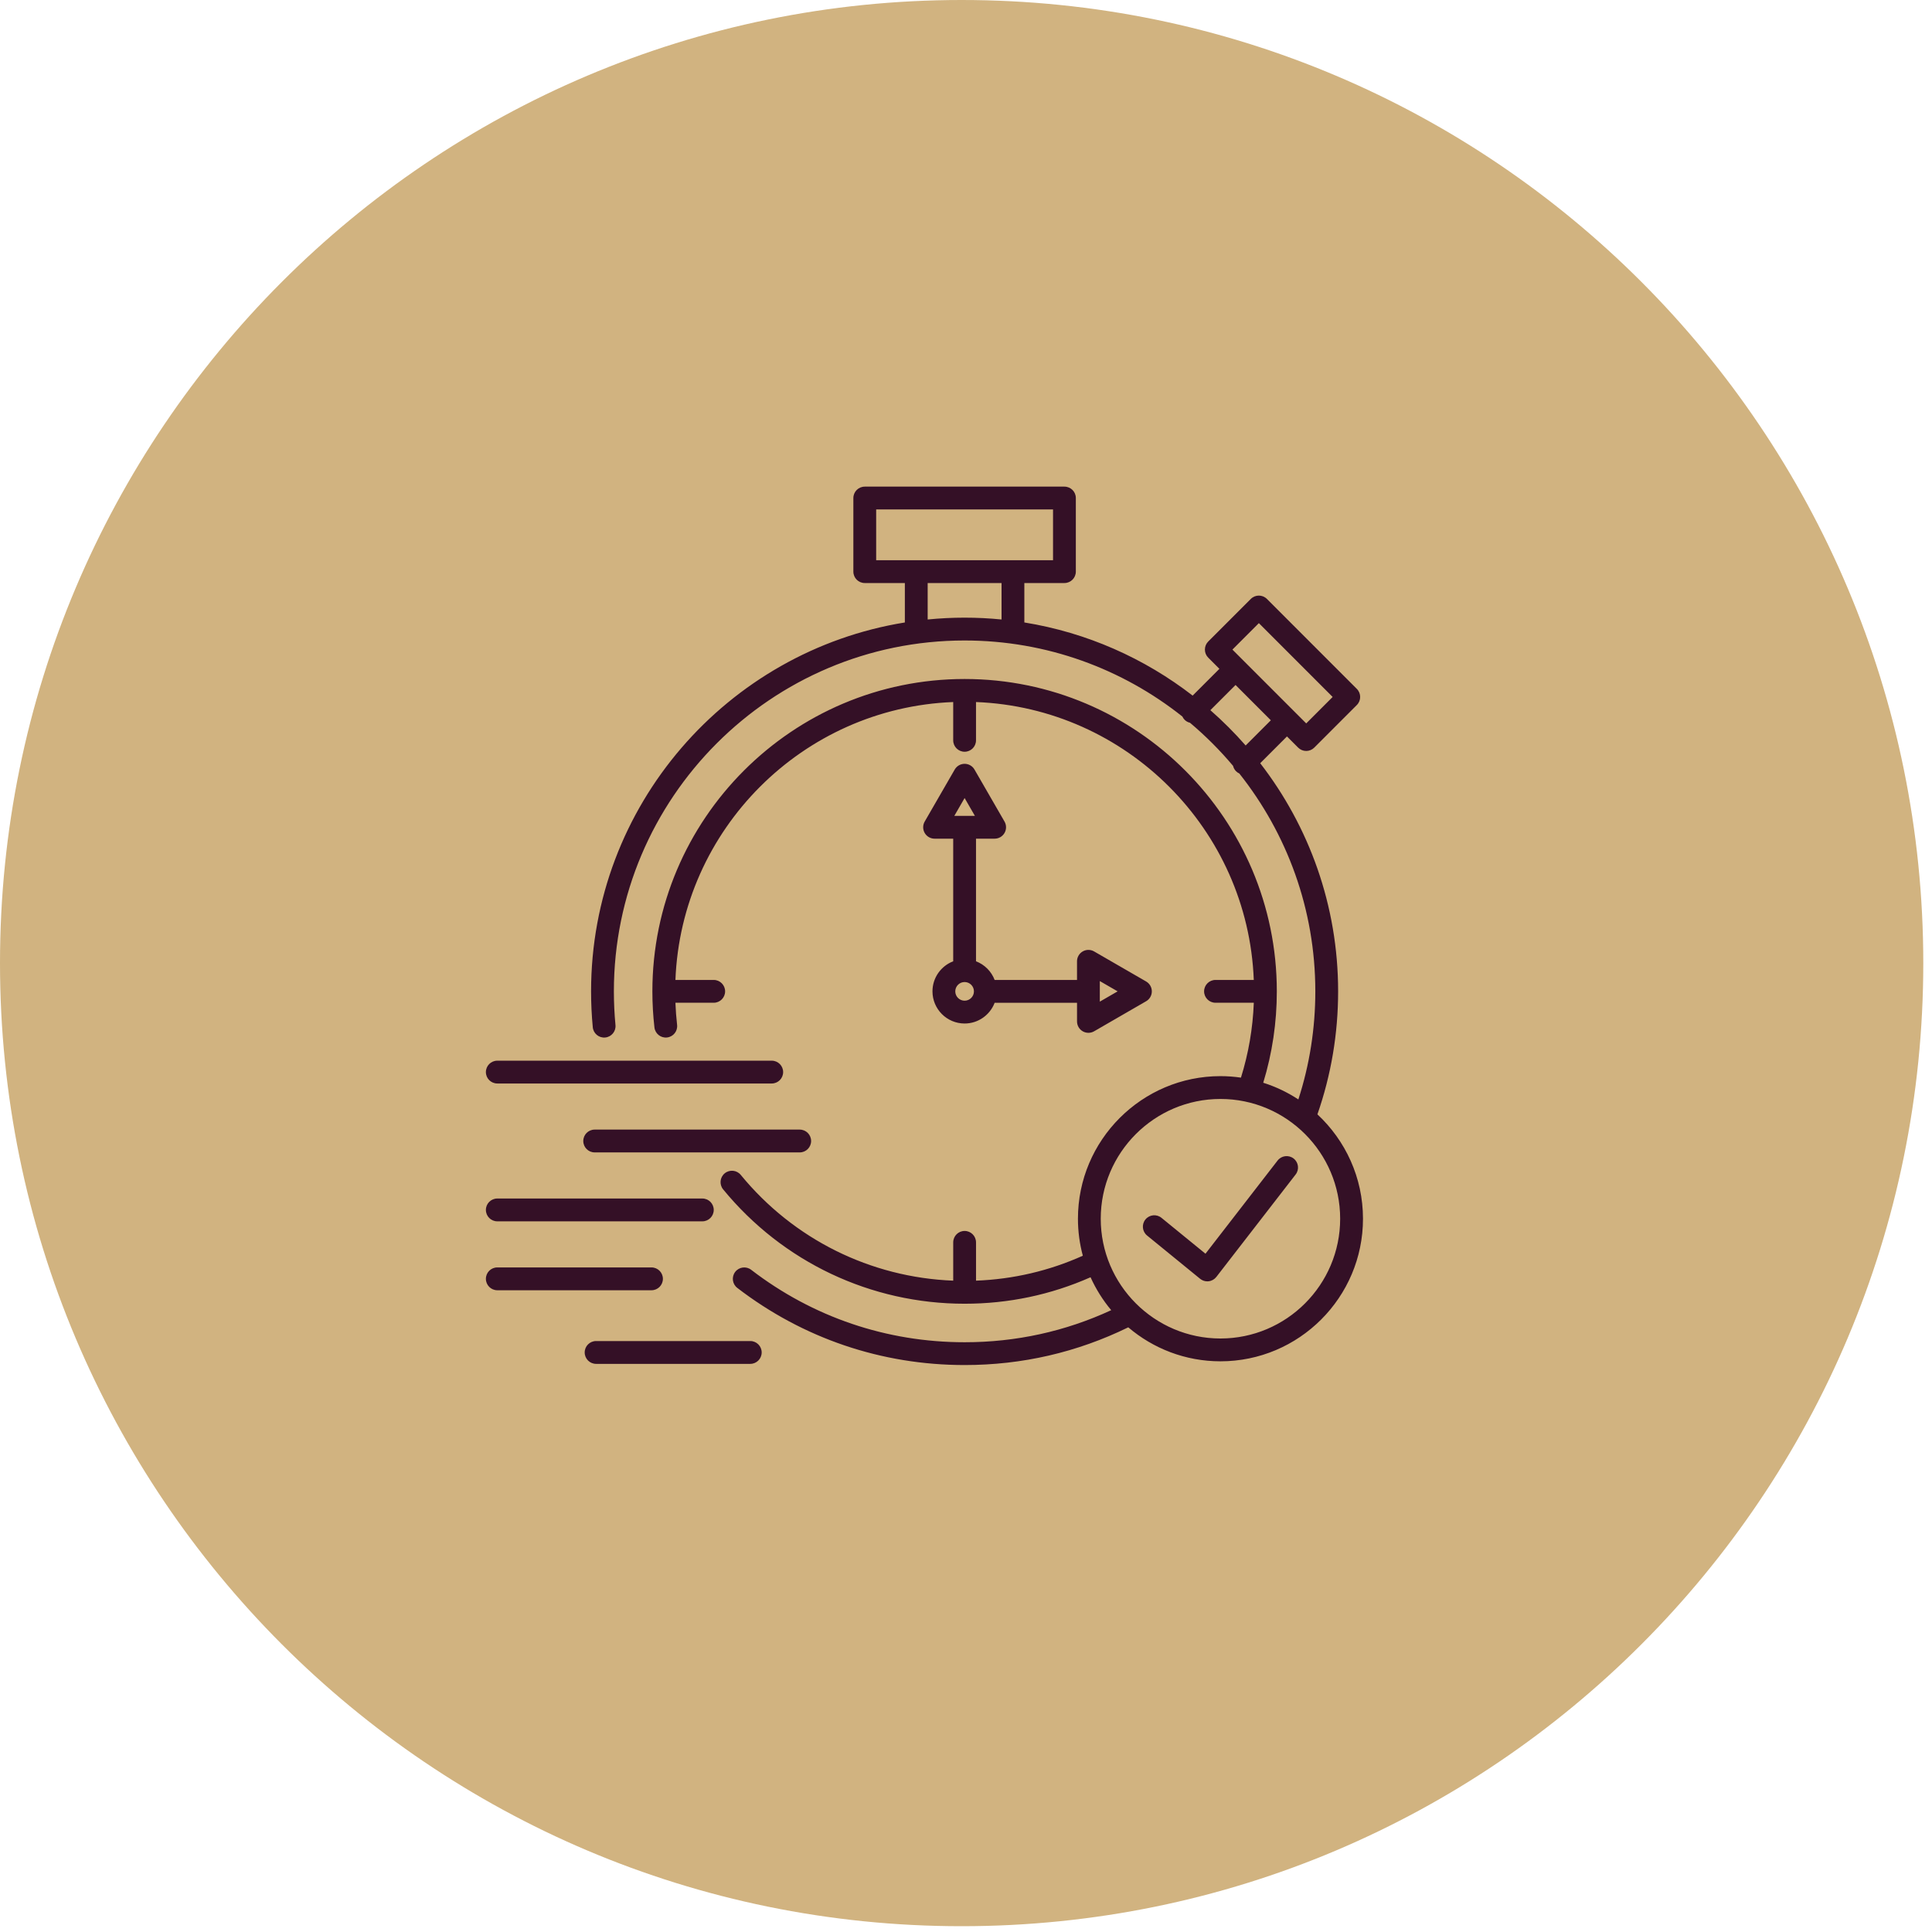
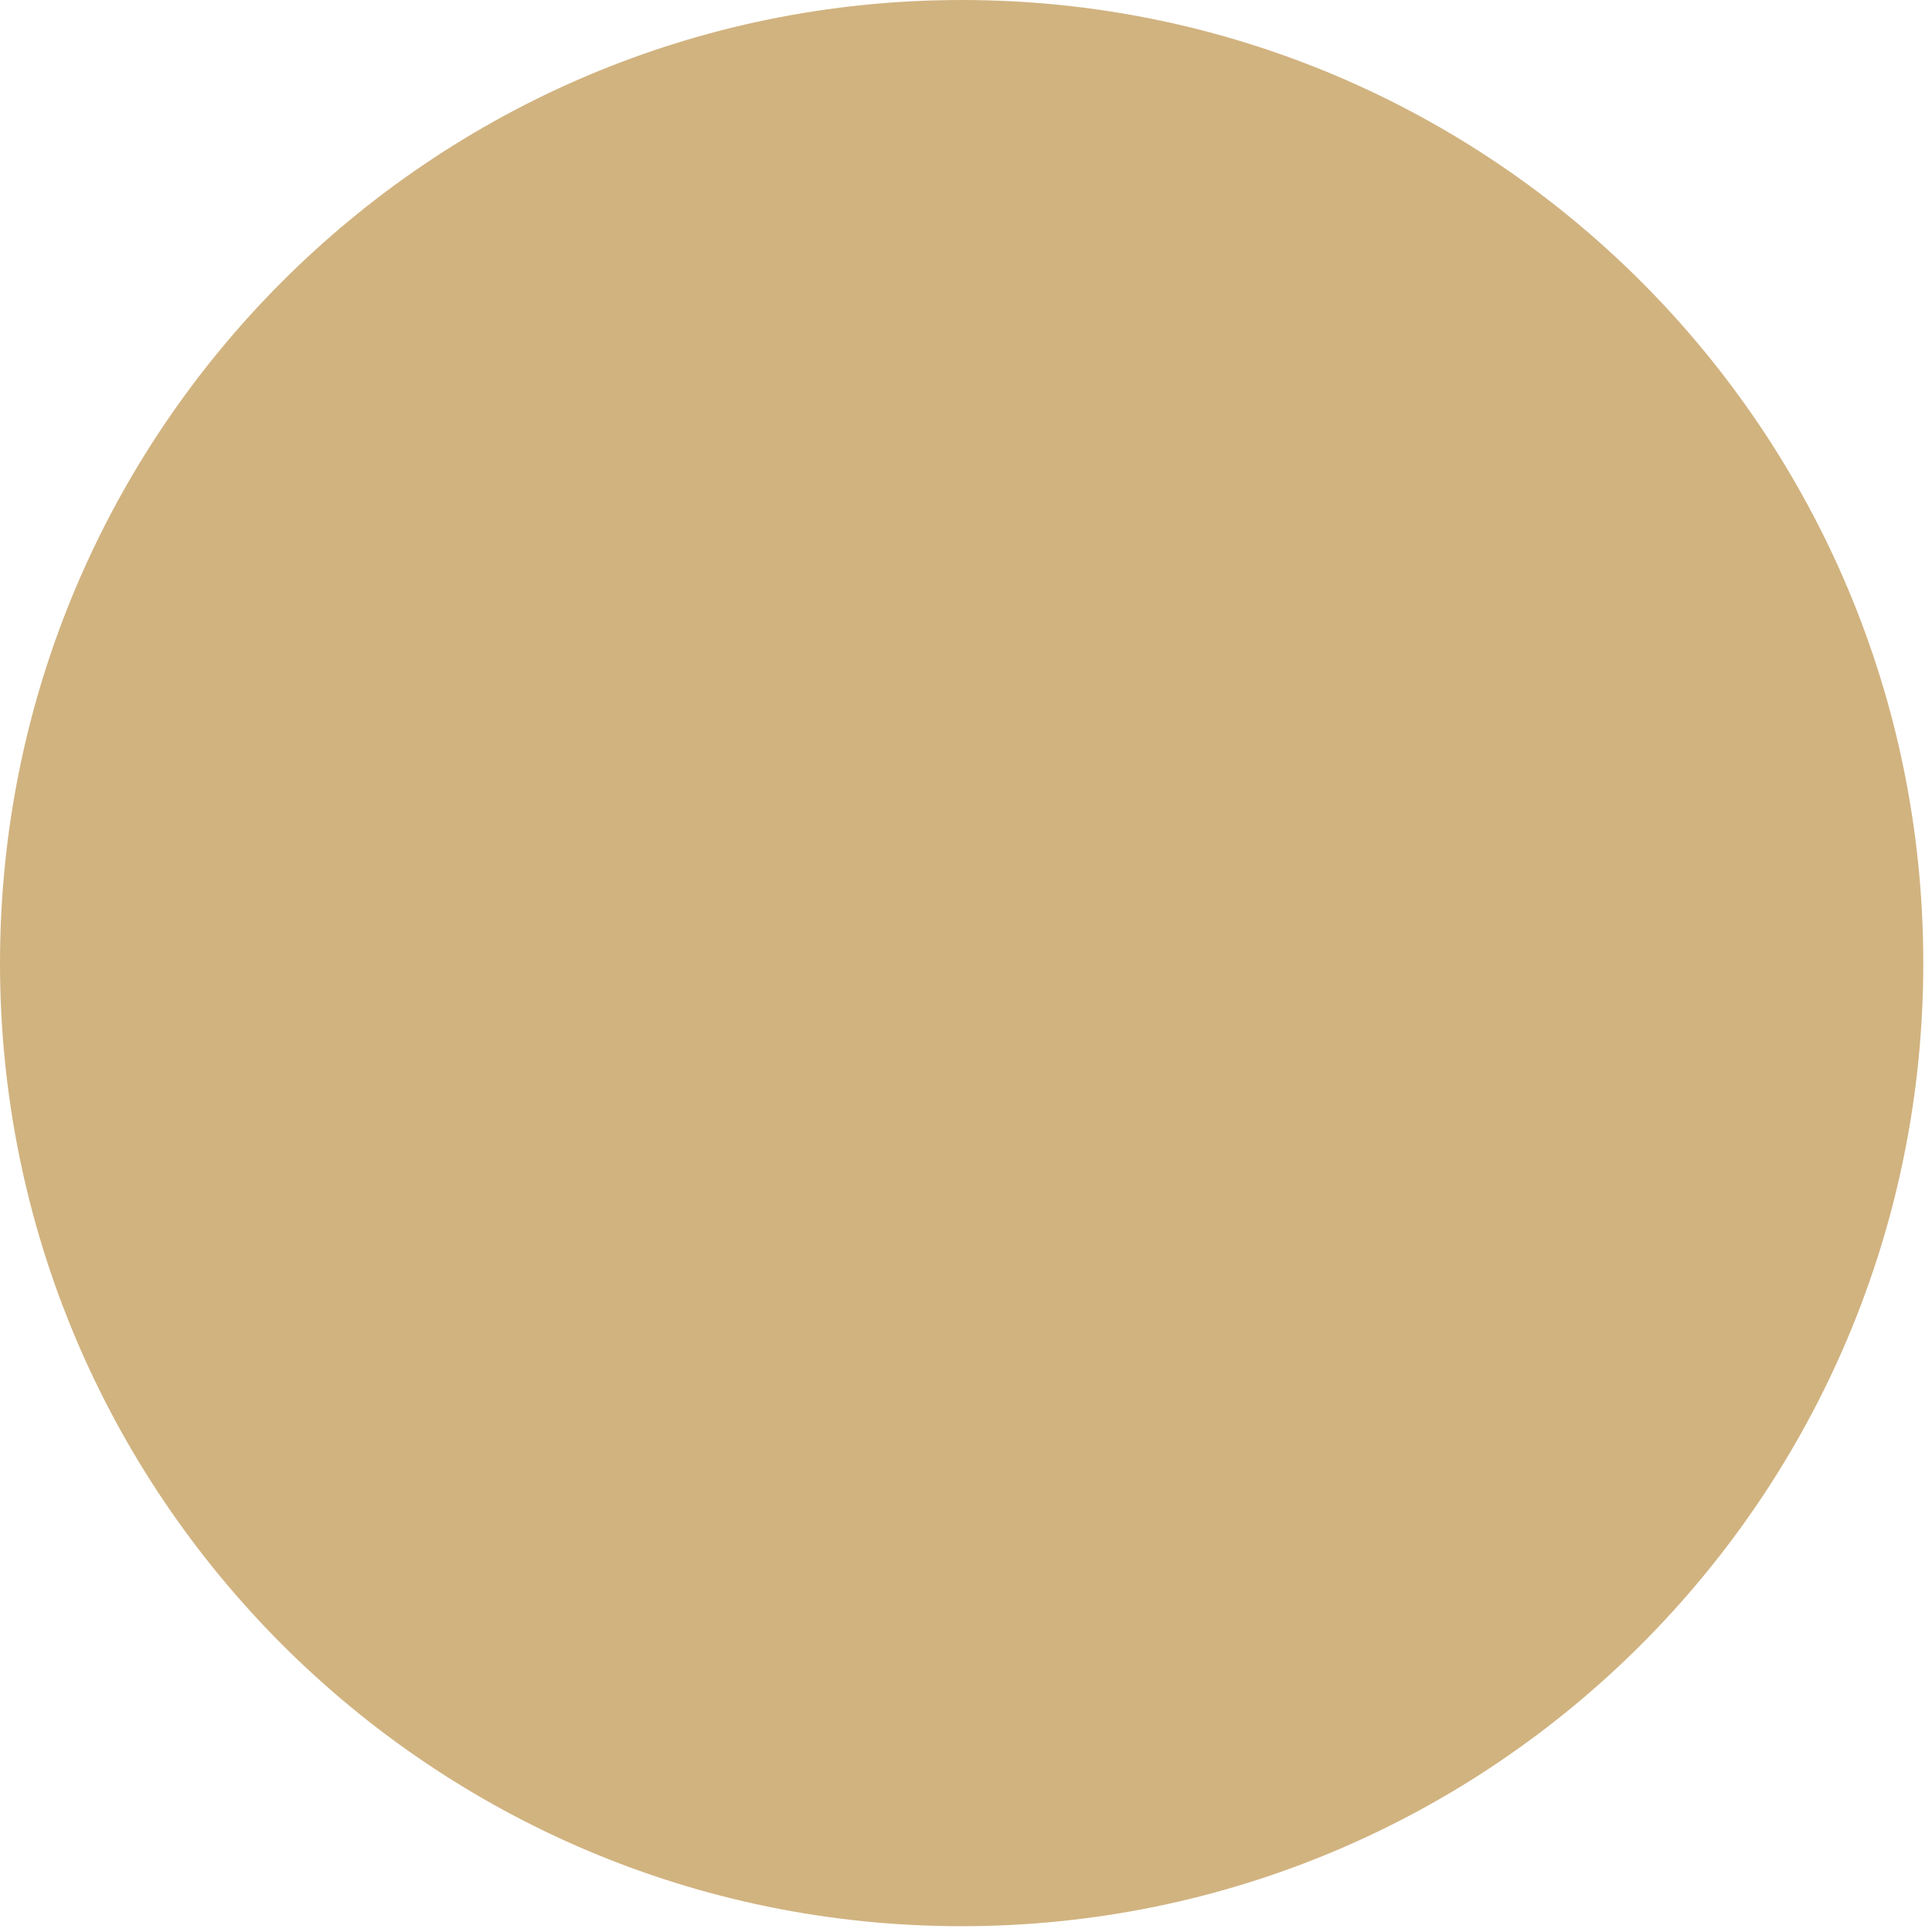
<svg xmlns="http://www.w3.org/2000/svg" width="167" height="167" viewBox="0 0 167 167" fill="none">
-   <path d="M83.123 166.499C129.031 166.499 166.247 129.227 166.247 83.249C166.247 37.272 129.031 0 83.123 0C37.216 0 0 37.272 0 83.249C0 129.227 37.216 166.499 83.123 166.499Z" fill="#D1B380" />
-   <path d="M85.976 72.494C86.329 72.494 86.653 72.306 86.829 72.001C87.006 71.696 87.006 71.32 86.829 71.015L84.233 66.516C84.057 66.211 83.731 66.024 83.38 66.024C83.028 66.024 82.702 66.212 82.526 66.516L79.93 71.015C79.754 71.32 79.754 71.696 79.93 72.001C80.106 72.306 80.431 72.494 80.783 72.494H82.394V83.094C81.347 83.493 80.602 84.508 80.602 85.692C80.602 87.224 81.847 88.471 83.38 88.471C84.564 88.471 85.578 87.725 85.977 86.678H93.097V88.29C93.097 88.642 93.285 88.967 93.589 89.144C93.742 89.231 93.912 89.276 94.082 89.276C94.252 89.276 94.422 89.232 94.574 89.144L99.07 86.546C99.376 86.37 99.563 86.044 99.563 85.692C99.563 85.34 99.375 85.015 99.07 84.838L94.574 82.241C94.269 82.064 93.894 82.064 93.588 82.241C93.283 82.417 93.096 82.743 93.096 83.094V84.706H85.976C85.694 83.965 85.105 83.375 84.365 83.094V72.494H85.976ZM95.067 85.692V84.803L96.607 85.692L95.067 86.581V85.692ZM83.38 86.499C82.935 86.499 82.573 86.137 82.573 85.692C82.573 85.248 82.935 84.886 83.38 84.886C83.824 84.886 84.186 85.248 84.186 85.692C84.186 86.137 83.824 86.499 83.38 86.499ZM82.491 70.521L83.38 68.981L84.268 70.521H82.491ZM113.876 96.324C115.064 92.914 115.666 89.34 115.666 85.692C115.666 78.272 113.151 71.43 108.931 65.971L111.244 63.657L112.21 64.623C112.395 64.808 112.646 64.912 112.907 64.912C113.168 64.912 113.419 64.808 113.603 64.623L117.283 60.941C117.667 60.557 117.667 59.932 117.283 59.547L109.511 51.772C109.126 51.386 108.503 51.386 108.117 51.772L104.438 55.453C104.253 55.637 104.15 55.888 104.15 56.15C104.15 56.411 104.253 56.662 104.438 56.846L105.404 57.813L103.091 60.127C98.927 56.906 93.959 54.679 88.543 53.804V50.397H92.008C92.552 50.397 92.994 49.955 92.994 49.41V43.049C92.995 42.505 92.554 42.064 92.009 42.064H74.749C74.206 42.064 73.764 42.505 73.764 43.05V49.411C73.764 49.955 74.205 50.397 74.749 50.397H78.215V53.805C62.858 56.285 51.092 69.639 51.092 85.692C51.092 86.727 51.142 87.769 51.239 88.793C51.29 89.335 51.772 89.733 52.313 89.681C52.855 89.629 53.253 89.148 53.201 88.606C53.109 87.644 53.063 86.664 53.063 85.693C53.063 68.969 66.662 55.363 83.379 55.363C90.486 55.363 97.03 57.824 102.204 61.937C102.251 62.038 102.314 62.135 102.397 62.218C102.53 62.351 102.692 62.435 102.863 62.476C104.208 63.608 105.453 64.854 106.585 66.2C106.626 66.371 106.71 66.532 106.843 66.666C106.926 66.749 107.023 66.812 107.124 66.859C111.235 72.037 113.695 78.583 113.695 85.693C113.695 88.891 113.202 92.027 112.229 95.035C111.296 94.423 110.278 93.933 109.193 93.591C109.972 91.04 110.367 88.389 110.367 85.693C110.367 70.805 98.26 58.692 83.379 58.692C68.497 58.692 56.391 70.803 56.391 85.692C56.391 86.735 56.451 87.784 56.569 88.812C56.632 89.353 57.121 89.741 57.661 89.678C58.202 89.616 58.59 89.127 58.527 88.586C58.455 87.957 58.408 87.318 58.383 86.677H61.692C62.236 86.677 62.678 86.236 62.678 85.691C62.678 85.147 62.237 84.705 61.692 84.705H58.383C58.89 71.687 69.381 61.191 82.394 60.683V63.994C82.394 64.538 82.835 64.98 83.38 64.98C83.924 64.98 84.365 64.539 84.365 63.994V60.683C97.377 61.19 107.869 71.686 108.376 84.705H105.067C104.523 84.705 104.081 85.146 104.081 85.691C104.081 86.235 104.522 86.677 105.067 86.677H108.378C108.293 88.885 107.92 91.055 107.267 93.149C106.689 93.066 106.097 93.02 105.495 93.02C98.703 93.02 93.176 98.55 93.176 105.345C93.176 106.451 93.324 107.523 93.599 108.543C90.68 109.854 87.582 110.576 84.366 110.699V107.389C84.366 106.844 83.925 106.402 83.38 106.402C82.836 106.402 82.395 106.844 82.395 107.389V110.699C75.246 110.421 68.598 107.126 64.031 101.558C63.686 101.137 63.065 101.076 62.644 101.421C62.224 101.766 62.162 102.388 62.508 102.809C67.66 109.09 75.267 112.693 83.38 112.693C87.179 112.693 90.835 111.922 94.266 110.404C94.733 111.436 95.335 112.392 96.053 113.25C92.077 115.088 87.821 116.022 83.381 116.022C76.642 116.022 70.262 113.856 64.931 109.76C64.499 109.428 63.88 109.51 63.549 109.942C63.218 110.374 63.299 110.993 63.73 111.324C69.407 115.687 76.202 117.993 83.38 117.993C88.35 117.993 93.104 116.895 97.526 114.733C99.676 116.563 102.458 117.67 105.495 117.67C112.288 117.67 117.815 112.141 117.815 105.345C117.814 101.786 116.296 98.576 113.876 96.324ZM108.815 53.863L115.193 60.244L112.908 62.531L106.529 56.15L108.815 53.863ZM75.735 44.036H91.023V48.426H75.735V44.036ZM80.187 53.548V50.397H86.573V53.548C85.522 53.444 84.457 53.39 83.38 53.39C82.302 53.39 81.237 53.444 80.187 53.548ZM104.622 61.387L106.799 59.209L109.85 62.261L107.673 64.439C106.725 63.356 105.705 62.336 104.622 61.387ZM105.495 115.698C99.789 115.698 95.147 111.054 95.147 105.345C95.147 99.637 99.789 94.993 105.495 94.993C111.2 94.993 115.842 99.637 115.842 105.345C115.842 111.054 111.2 115.698 105.495 115.698ZM111.993 101.522L105.14 110.376C104.977 110.586 104.736 110.722 104.472 110.752C104.435 110.757 104.397 110.759 104.36 110.759C104.134 110.759 103.914 110.681 103.737 110.537L99.151 106.796C98.73 106.452 98.666 105.831 99.011 105.409C99.355 104.987 99.975 104.924 100.398 105.269L104.2 108.37L110.434 100.315C110.768 99.885 111.387 99.806 111.817 100.139C112.248 100.472 112.327 101.092 111.993 101.522ZM42 92.67C42 92.126 42.441 91.684 42.986 91.684H66.708C67.252 91.684 67.694 92.125 67.694 92.67C67.694 93.214 67.253 93.656 66.708 93.656H42.986C42.441 93.656 42 93.214 42 92.67ZM51.403 97.641H69.126C69.67 97.641 70.112 98.082 70.112 98.627C70.112 99.171 69.671 99.613 69.126 99.613H51.403C50.859 99.613 50.418 99.172 50.418 98.627C50.418 98.082 50.859 97.641 51.403 97.641ZM42 104.584C42 104.04 42.441 103.598 42.986 103.598H60.709C61.253 103.598 61.695 104.039 61.695 104.584C61.695 105.129 61.254 105.571 60.709 105.571H42.986C42.441 105.571 42 105.129 42 104.584ZM56.314 111.528H42.986C42.442 111.528 42 111.086 42 110.541C42 109.996 42.441 109.555 42.986 109.555H56.314C56.858 109.555 57.3 109.996 57.3 110.541C57.3 111.086 56.858 111.528 56.314 111.528ZM65.839 116.904C65.839 117.448 65.398 117.891 64.854 117.891H51.526C50.982 117.891 50.54 117.449 50.54 116.904C50.54 116.36 50.981 115.918 51.526 115.918H64.854C65.398 115.918 65.839 116.36 65.839 116.904Z" fill="#341026" />
+   <path d="M83.123 166.499C129.031 166.499 166.247 129.227 166.247 83.249C166.247 37.272 129.031 0 83.123 0C37.216 0 0 37.272 0 83.249C0 129.227 37.216 166.499 83.123 166.499" fill="#D1B380" />
</svg>